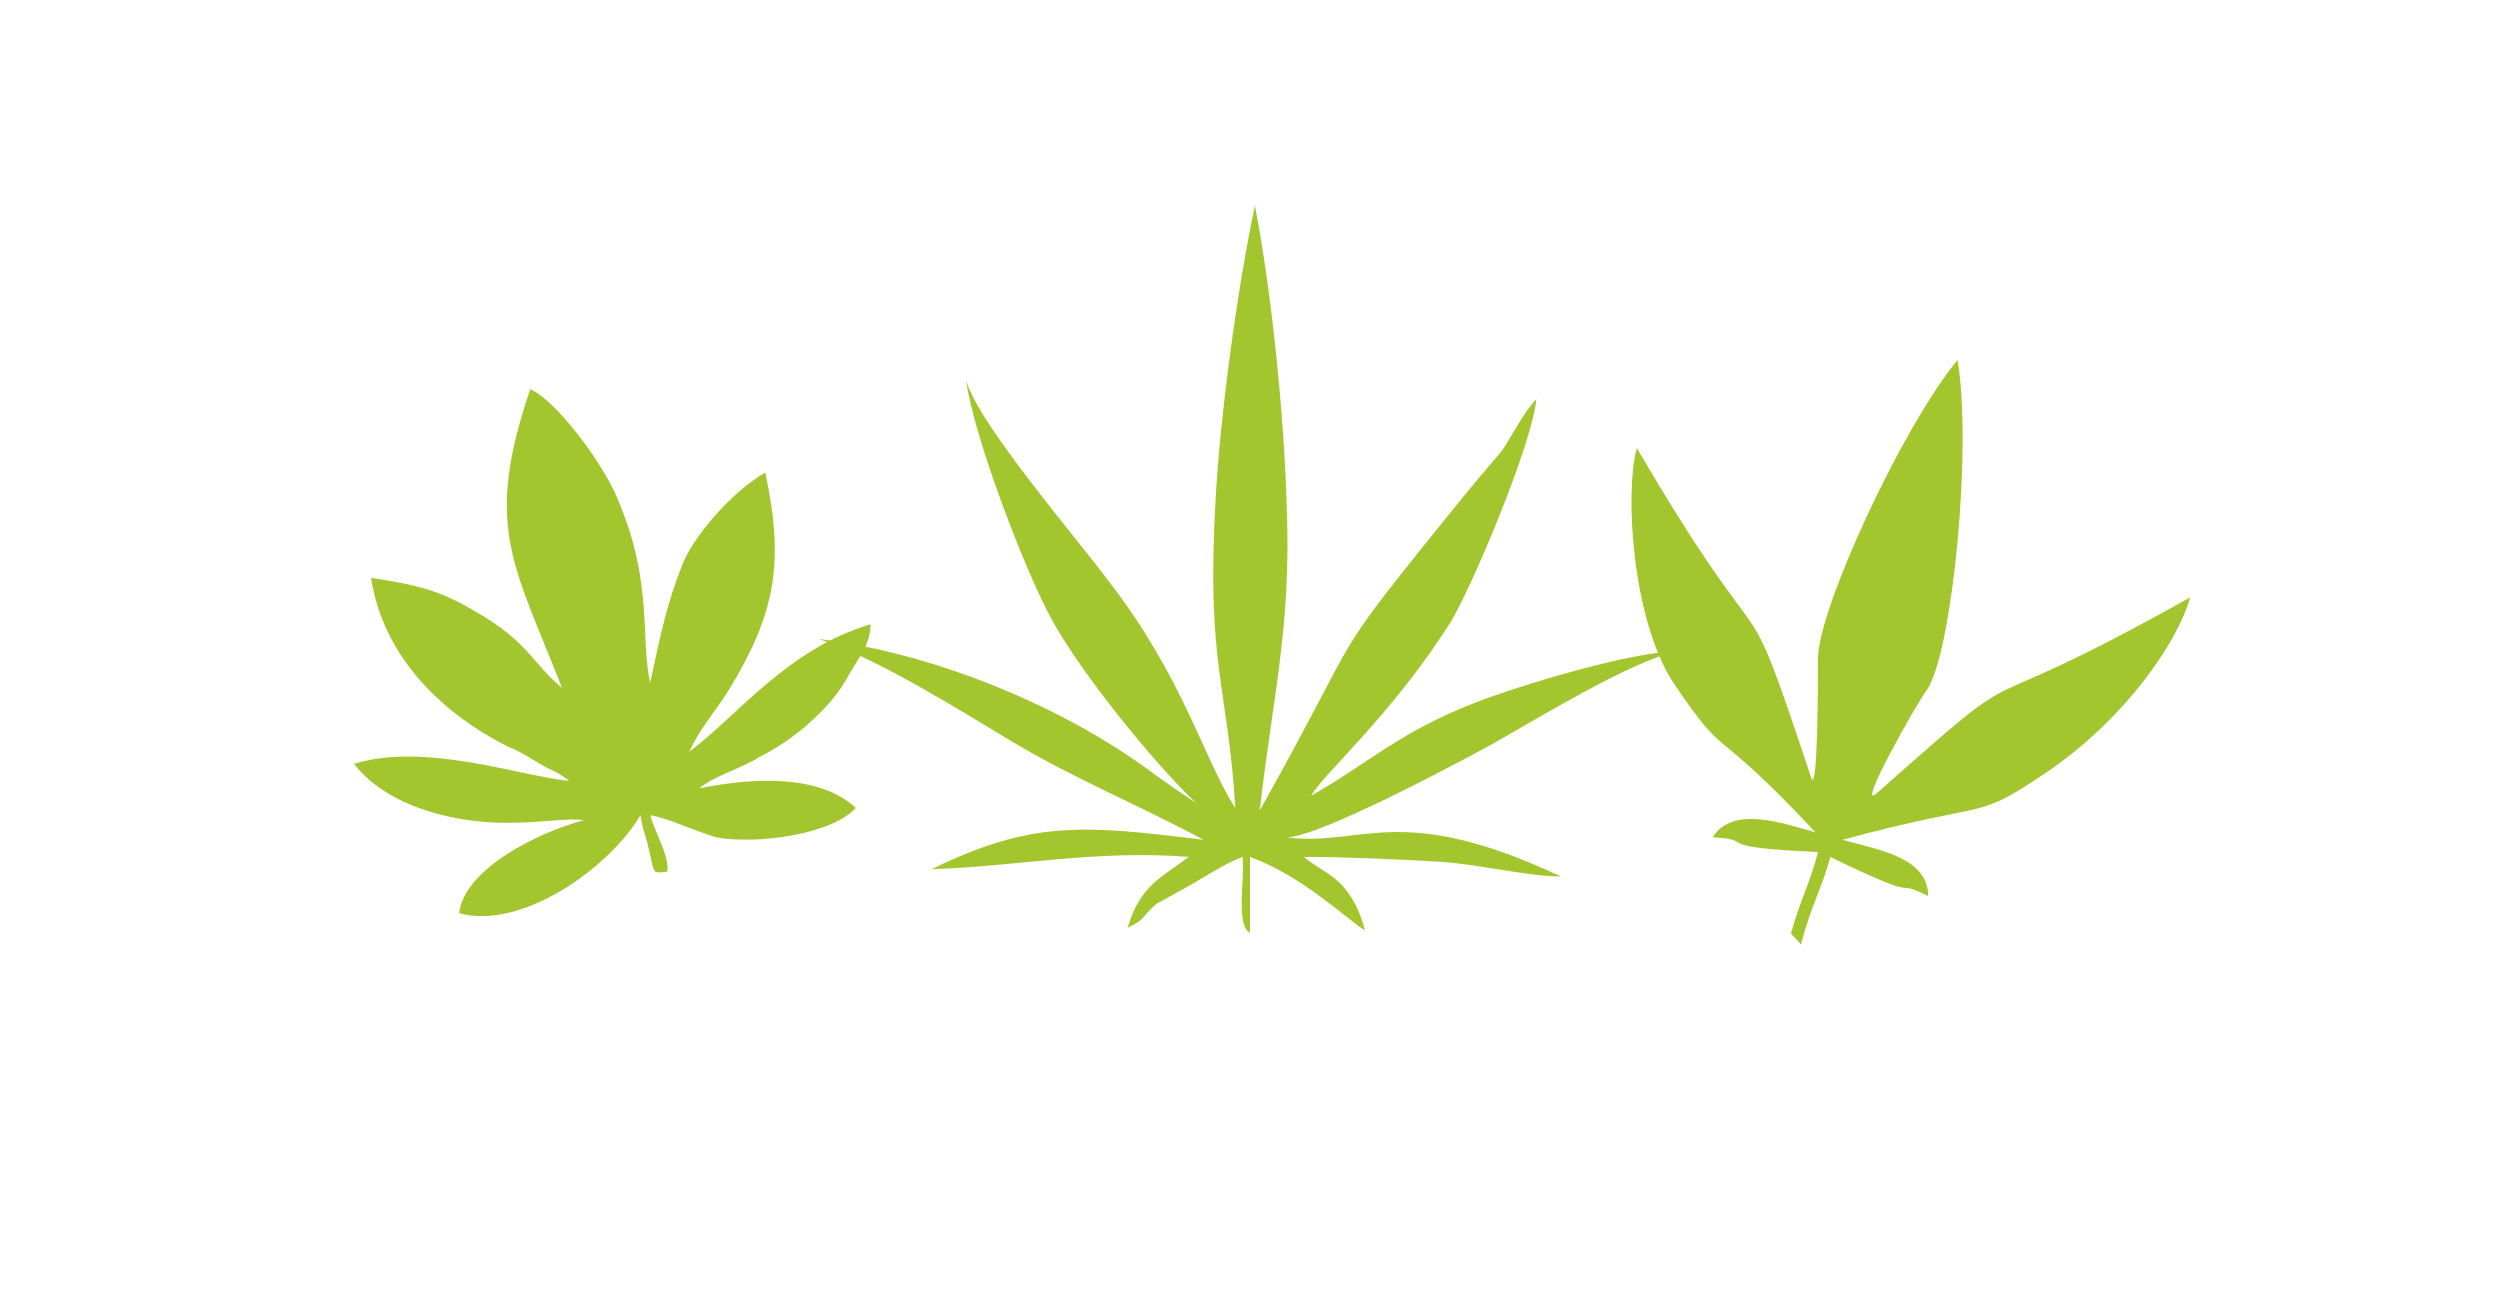
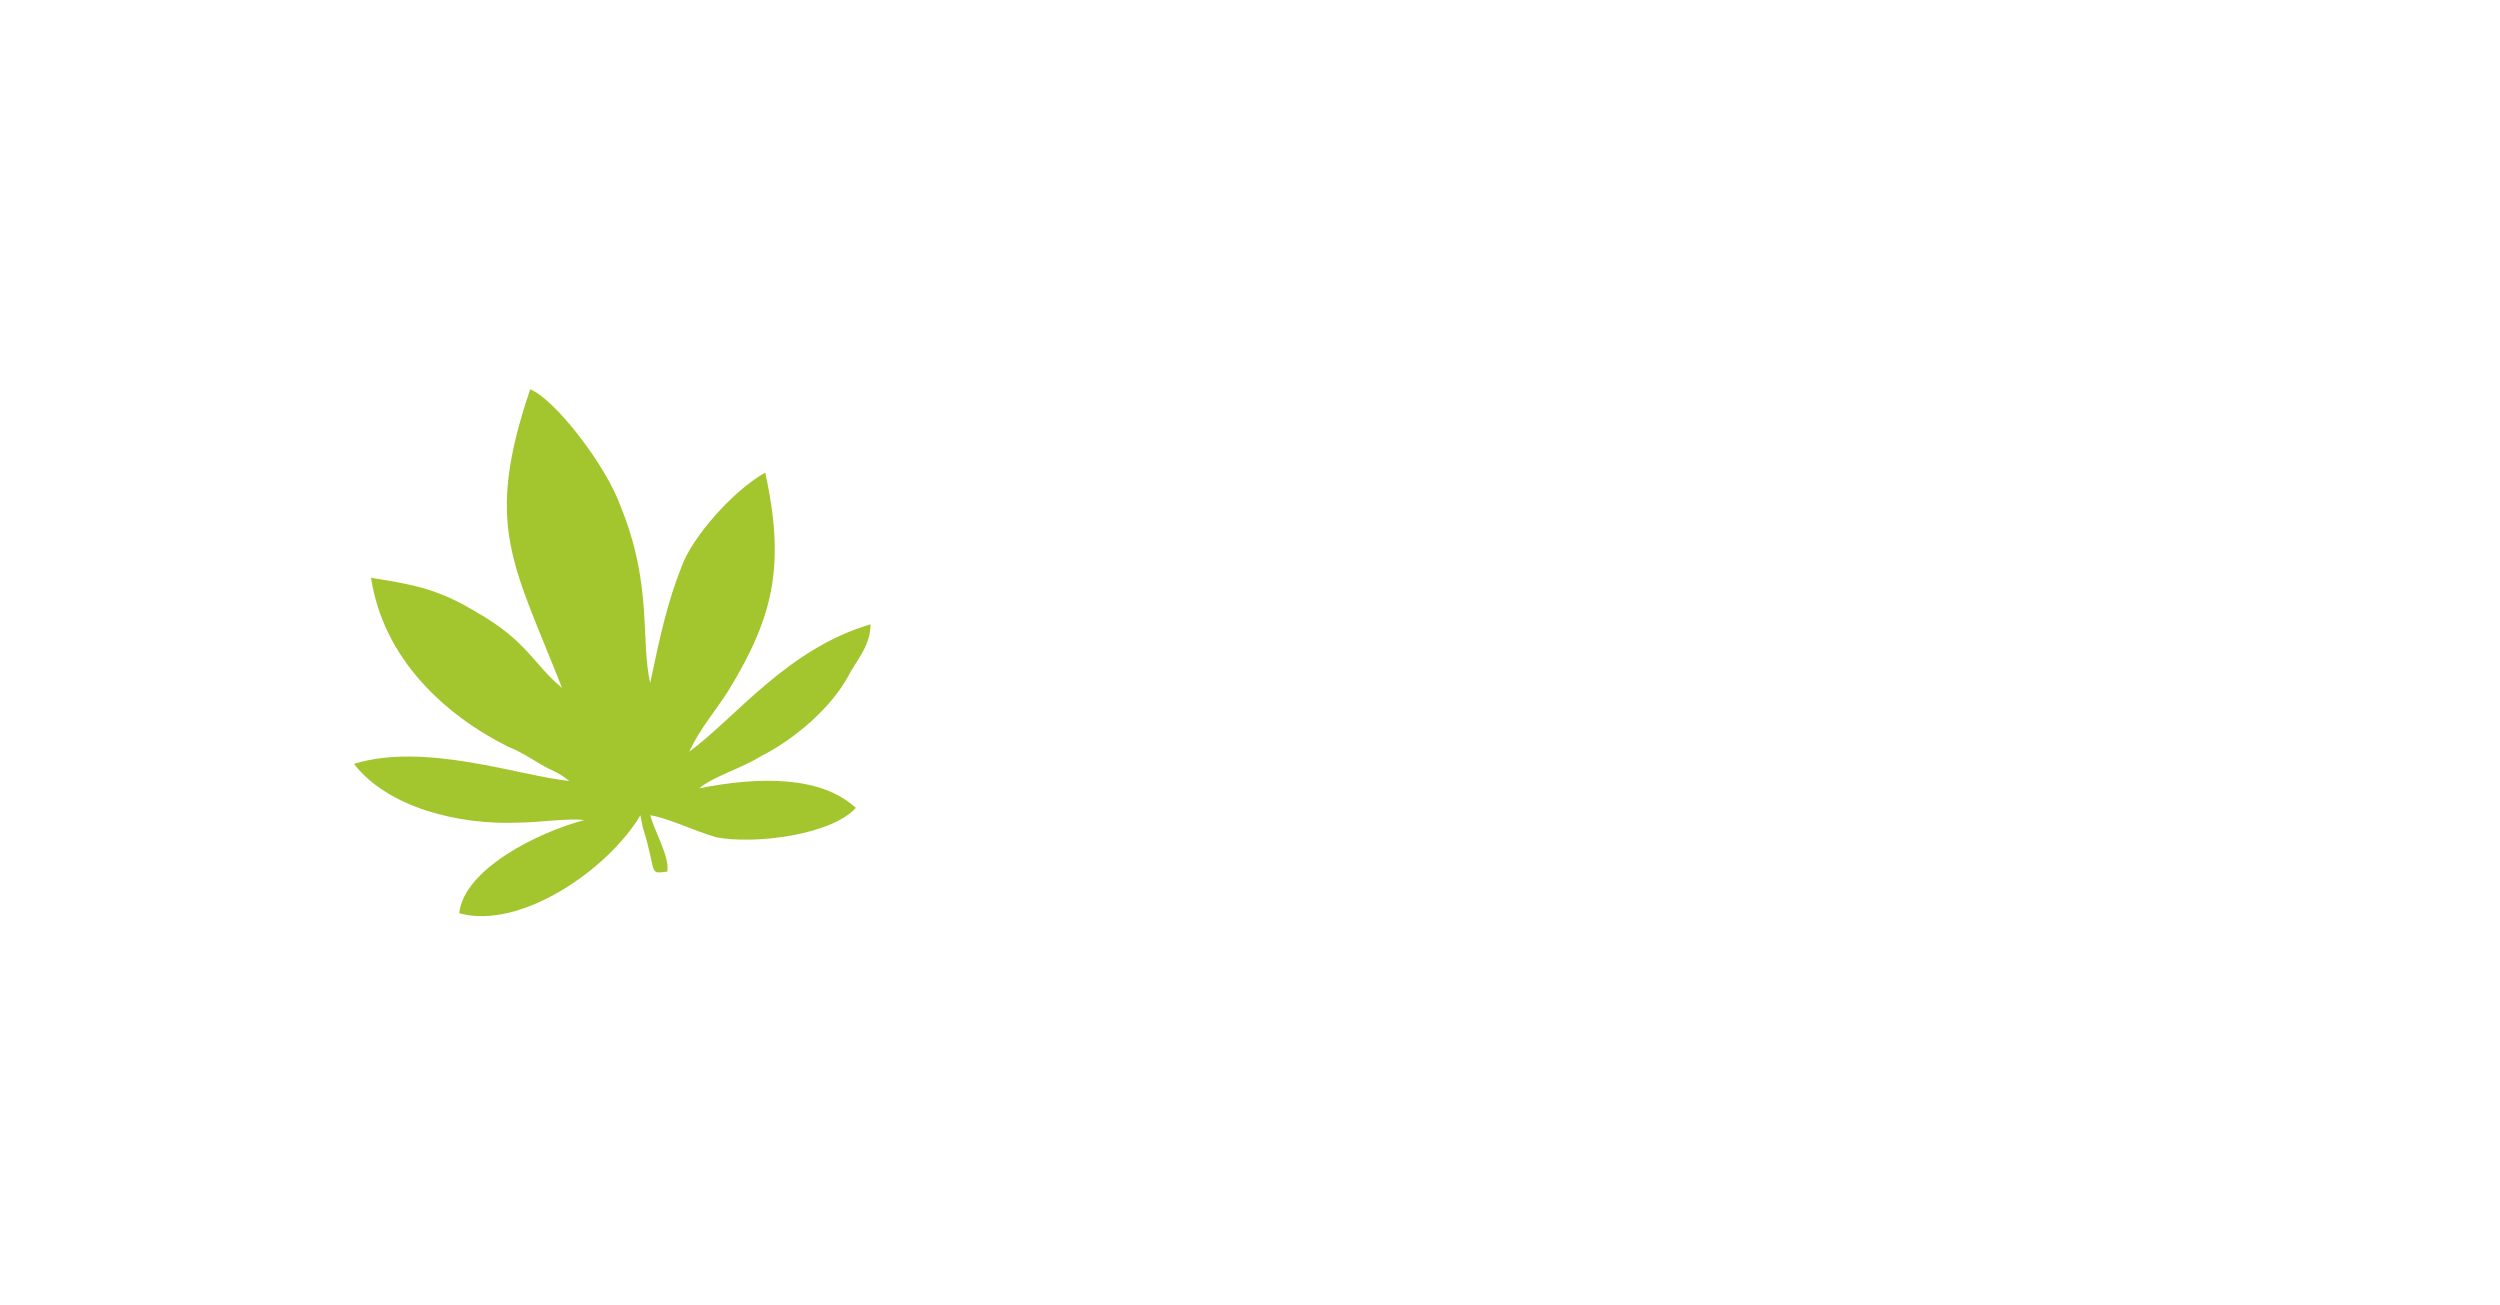
<svg xmlns="http://www.w3.org/2000/svg" xml:space="preserve" width="364px" height="190px" version="1.1" style="shape-rendering:geometricPrecision; text-rendering:geometricPrecision; image-rendering:optimizeQuality; fill-rule:evenodd; clip-rule:evenodd" viewBox="0 0 1020 533">
  <defs>
    <style type="text/css">
   
    .fil0 {fill:none}
    .fil1 {fill:#A3C52D}
   
  </style>
  </defs>
  <g id="Слой_x0020_1">
    <rect class="fil0" width="1020" height="533" />
-     <path class="fil1" d="M394 155c3,23 24,78 35,98 12,22 42,59 59,75 -6,-4 -9,-6 -16,-11 -37,-28 -90,-50 -138,-56 24,8 59,30 79,42 25,15 52,26 78,40 -49,-6 -70,-8 -111,12 34,-1 67,-8 105,-5 -12,9 -20,12 -25,29 8,-4 5,-4 12,-10 4,-2 7,-4 11,-6 9,-5 16,-10 24,-13 1,8 -3,28 3,31l0 -31c22,8 40,26 47,30 -6,-22 -17,-23 -25,-30 17,0 39,1 56,2 15,1 36,6 49,6 -66,-31 -81,-12 -112,-16 13,0 69,-30 82,-37 18,-10 60,-36 78,-39 -19,0 -65,14 -83,21 -31,12 -44,25 -67,38 5,-9 33,-33 57,-71 9,-15 33,-72 35,-91 -5,5 -10,15 -14,21 -6,7 -11,13 -16,19 -59,73 -37,46 -83,128 5,-45 13,-75 11,-124 -1,-36 -6,-87 -13,-123 -7,33 -14,84 -16,119 -4,69 5,77 8,127 -13,-20 -21,-53 -52,-93 -11,-15 -54,-65 -58,-82z" />
    <path class="fil1" d="M151 236c5,33 30,56 56,69 5,2 8,4 13,7 5,3 7,3 12,7 -20,-2 -59,-16 -88,-7 14,18 43,25 67,24 8,0 22,-2 27,-1 -19,5 -49,20 -51,38 25,7 61,-18 74,-40l1 5c6,19 2,19 10,18 1,-6 -5,-16 -7,-23 7,1 17,6 27,9 16,3 47,-1 57,-12 -14,-13 -39,-13 -64,-8 6,-5 17,-8 25,-13 14,-7 29,-20 36,-33 3,-6 9,-12 9,-21 -34,10 -55,38 -74,52 4,-9 11,-17 16,-25 19,-31 23,-52 15,-89 -14,8 -30,27 -34,38 -6,15 -9,29 -13,48 -4,-18 1,-40 -12,-72 -6,-17 -27,-44 -37,-48 -19,56 -7,71 13,122 -12,-10 -14,-19 -35,-31 -15,-9 -24,-11 -43,-14z" />
-     <path class="fil1" d="M739 317c-30,-90 -13,-35 -71,-134 -5,18 -2,70 15,96 23,34 14,14 58,61 -14,-4 -34,-11 -42,2 19,1 -3,4 43,6 -3,12 -7,19 -11,33 0,1 4,4 4,5l64 -239c-23,28 -57,102 -57,122 0,7 0,59 -3,48zm27 7c70,-62 28,-24 128,-80 -5,18 -26,49 -58,71 -31,21 -21,11 -84,28 14,4 35,7 35,23 -16,-8 1,4 -40,-16 -3,12 -8,20 -12,36l64 -239c6,36 -2,117 -12,134 -4,5 -30,51 -21,43z" />
  </g>
</svg>